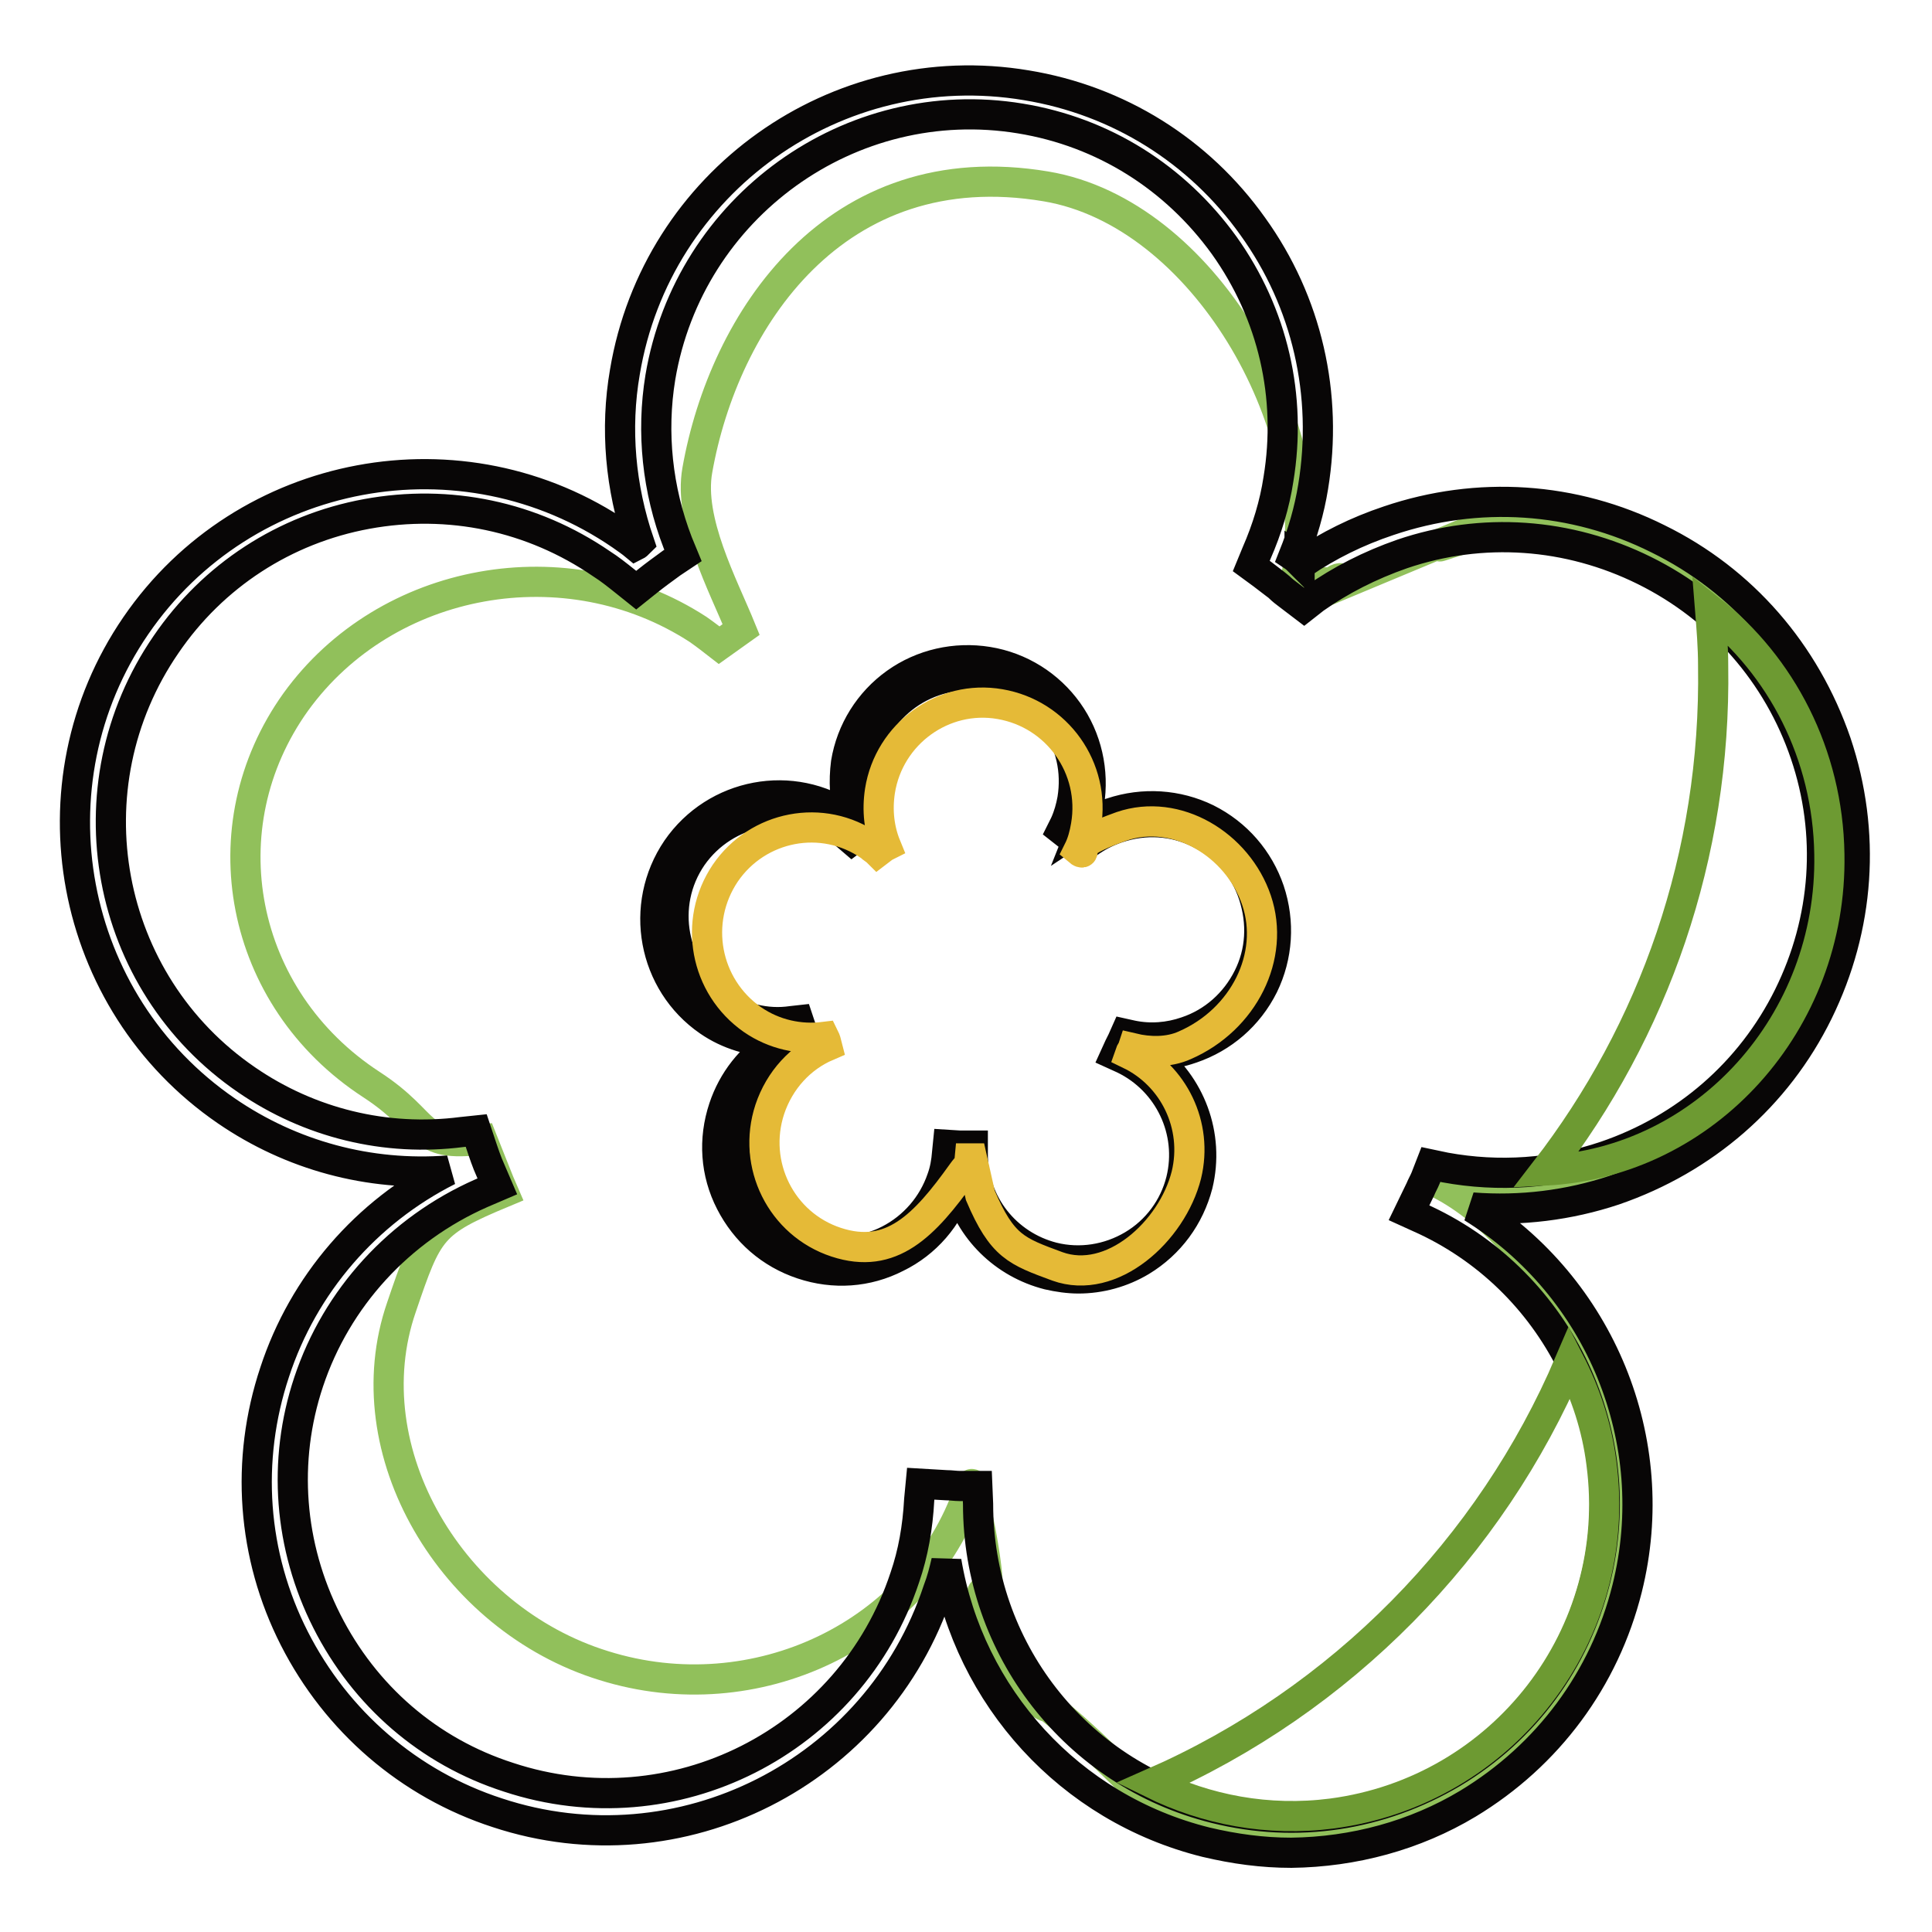
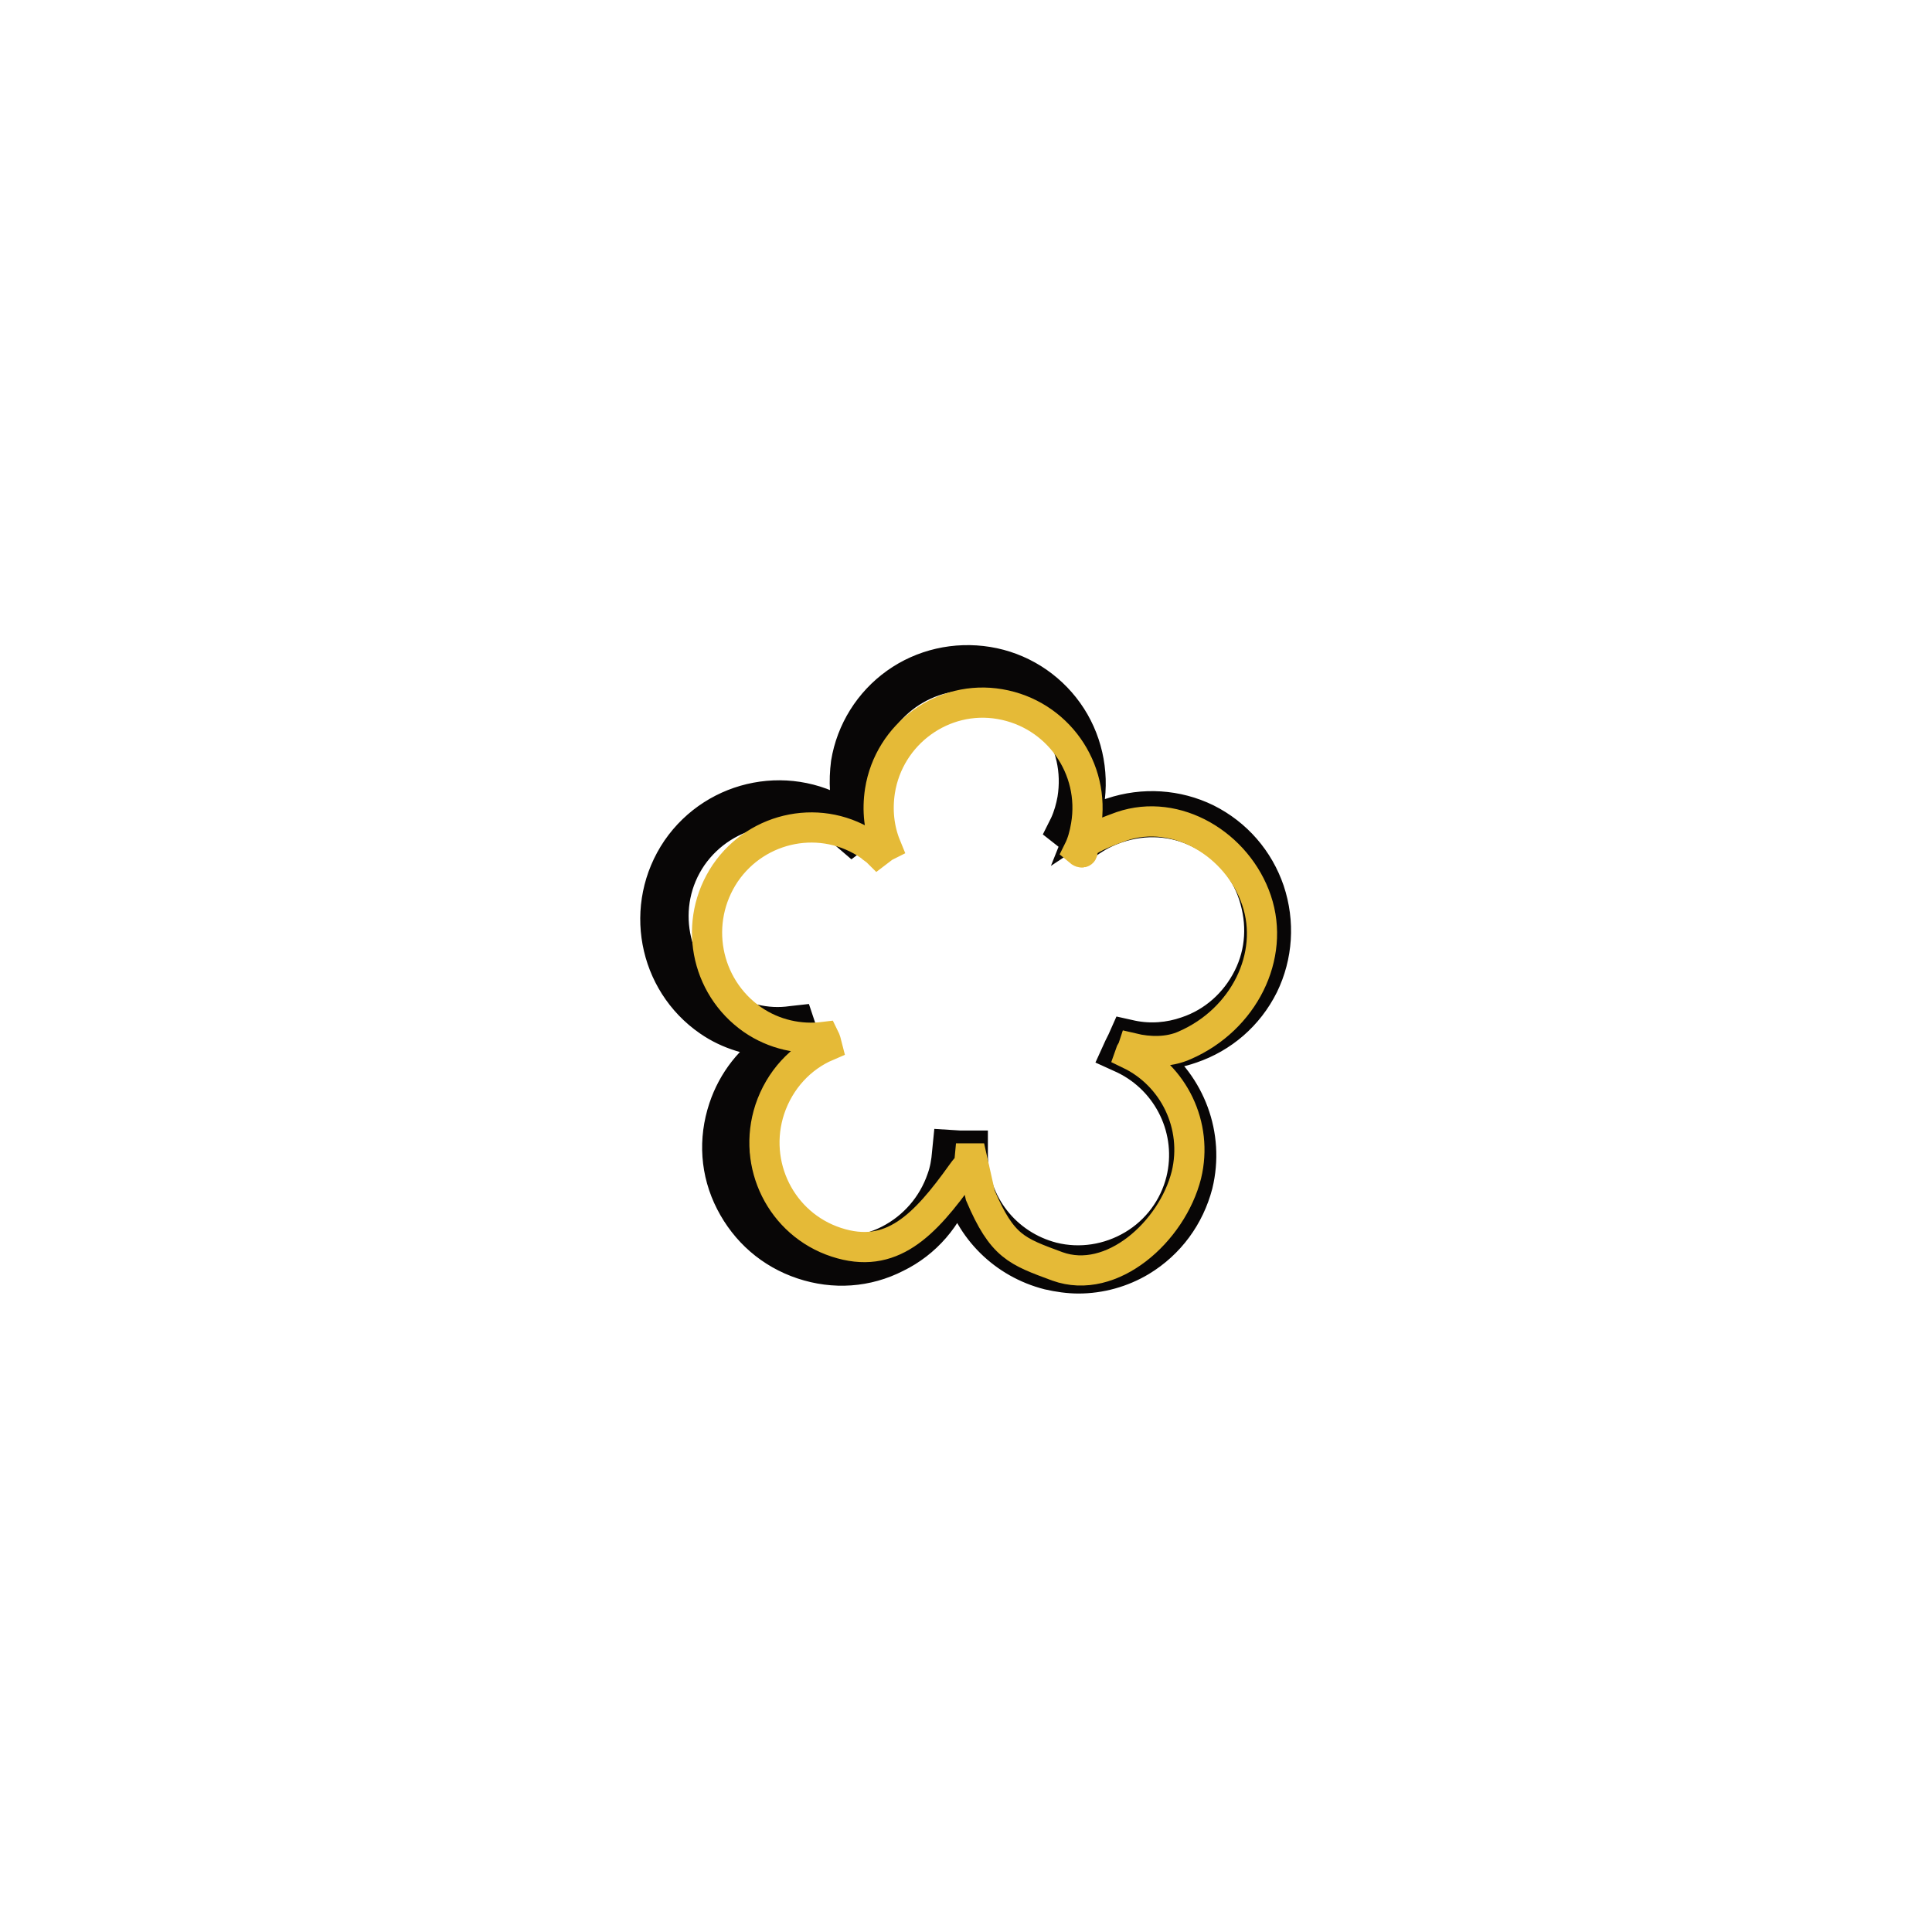
<svg xmlns="http://www.w3.org/2000/svg" version="1.1" x="0px" y="0px" viewBox="0 0 256 256" enable-background="new 0 0 256 256" xml:space="preserve">
  <g>
-     <path stroke-width="4" fill-opacity="0" stroke="#91c05b" d="M212.8,154.4c20.3-6.5,39.1-31.6,24.1-60.6c-16.5-31.9-33-25.6-46.1-21.4c-2,0.6,31.7-13.6-14.8,5.8 c0.7-2.5,4-1.7,0,0c1.2-2.7-4.8,1.1-4.2-2c3.5-19.9-12.3-48-33.2-51.5c-28-4.7-42.7,17.8-46.2,37.6c-1.2,6.7,3.4,15.2,5.8,21.1 c-1,0.7-1.9,1.4-2.9,2.1c-0.9-0.7-1.8-1.4-2.8-2.1C75.1,72.1,51.2,76.4,39.2,93c-11.9,16.6-7.5,39.3,10,50.7 c8,5.2,5.8,8.4,14.7,7.3c0.4,1,2.4,6.1,2.8,7c-9.6,4-10,4.9-13.5,15.2c-6.6,19.1,6.7,41.3,26.8,47.5c20.1,6.3,41.8-4.1,48.4-23.2 c1-3-0.2,3,0,0c0.8,0,3.1,13.2,2.3,13.2c-3.1,0,5.2,15.5,8.3,15.5c13.7,10.9,16.1,20.3,33.8,17.8c22.6-3.2,35.2-16.9,40.3-36.5 c4.5-17.2-7.3-43.9-23.5-51.2c0.4-0.7,2.3,0.2,2.6-0.6C198.5,156.8,206.2,156.5,212.8,154.4z" />
-     <path stroke-width="4" fill-opacity="0" stroke="#080606" d="M171.1,245.5c-3.8,0-7.5-0.5-11.3-1.4c-18.1-4.5-31.4-19.3-34.4-37.2c-0.3,1.3-0.6,2.5-1.1,3.8 c-8,24.2-34.2,37.5-58.4,29.5c-11.7-3.8-21.3-12.1-26.9-23.1c-5.6-11-6.5-23.6-2.6-35.3c3.8-11.6,12.1-21.2,23-26.7 c-10.5,0.8-20.8-2-29.4-7.9c-21-14.4-26.4-43.3-12-64.3c14.4-21,43.3-26.4,64.3-12c0.7,0.5,1.3,0.9,1.9,1.4 c0.2-0.1,0.3-0.2,0.5-0.4c-2.5-7.3-3.2-15.1-1.9-22.6c4.2-25.2,28.1-42.2,53.2-38c12.2,2,22.9,8.7,30,18.7c7.2,10,10,22.3,8,34.5 c-0.5,3.1-1.4,6.2-2.6,9.2c0.3,0.2,0.6,0.5,0.8,0.7l0-0.1l0.4,0.3c3.4-2.3,7.2-4.2,11.4-5.6c11.8-4,24.5-3.2,35.7,2.4 c11.2,5.5,19.5,15.1,23.6,27c4,11.9,3.1,24.5-2.4,35.7c-5.5,11.2-15.1,19.5-27,23.6c-6,2-12.4,2.8-18.8,2.3 c16.9,10.5,25.4,30.9,20.5,50.5c-3,12-10.5,22.1-21.1,28.5C187.5,243.2,179.4,245.4,171.1,245.5L171.1,245.5z M122,196.6l3.4,0.2 c0.6,0,1.2,0.1,1.7,0.1h2.4l0.1,2.4c0,19.1,12.9,35.7,31.4,40.3c10.8,2.7,21.9,1,31.5-4.7c9.5-5.7,16.2-14.8,18.9-25.6 c4.8-19.2-4.7-39.2-22.5-47.6l-2.2-1l1.5-3.1c0.2-0.5,0.5-1,0.7-1.5l0.7-1.8l1.9,0.4c7.1,1.3,14.4,0.8,21.2-1.5 c10.6-3.6,19.3-11.1,24.3-21.2c5-10.1,5.8-21.5,2.2-32.1S228,80.6,217.9,75.6c-10.1-5-21.5-5.8-32.1-2.2c-4.3,1.5-8.2,3.5-11.6,5.9 l-1.4,1.1l-2.1-1.6c-0.4-0.3-0.8-0.6-1.2-1l0,0c-0.1-0.1-0.5-0.4-2.2-1.7l-1.5-1.1l0.7-1.7c1.4-3.2,2.4-6.5,2.9-9.8 c1.8-10.9-0.7-21.9-7.2-31c-6.5-9-16-15-27-16.8C112.7,12,91.3,27.4,87.5,50c-1.2,7.3-0.4,14.9,2.3,21.9l0.7,1.7L89,74.6 c-1.1,0.8-2.2,1.6-3.2,2.4l-1.5,1.2L82.8,77c-1-0.8-2-1.6-3.1-2.3c-9.2-6.3-20.2-8.6-31.1-6.6c-10.9,2-20.4,8.2-26.6,17.3 c-13,18.9-8.2,44.8,10.7,57.7c8.3,5.7,18.4,8.2,28.5,6.9l1.9-0.2l0.6,1.8c0.4,1.2,0.8,2.4,1.3,3.5l0.9,2.1l-2.1,0.9 c-10.9,4.8-19.2,13.9-22.9,25c-3.5,10.5-2.6,21.8,2.4,31.7s13.5,17.3,24.1,20.7c21.8,7.2,45.3-4.7,52.5-26.5 c1.1-3.2,1.7-6.6,1.9-10.3L122,196.6L122,196.6z" />
    <path stroke-width="4" fill-opacity="0" stroke="#080606" d="M142.9,169.4c-1.3,0-2.7-0.2-4-0.5c-5.9-1.5-10.4-6-11.9-11.7c-1.4,4.1-4.3,7.5-8.2,9.4 c-3.9,2-8.3,2.3-12.5,0.9c-4.2-1.4-7.5-4.3-9.5-8.2c-2-3.9-2.3-8.3-0.9-12.5c1.2-3.6,3.6-6.7,6.9-8.7c-3.2-0.1-6.3-1-8.9-2.8 c-7.4-5.1-9.3-15.3-4.2-22.8c5.1-7.4,15.3-9.4,22.8-4.2c0,0,0,0,0.1,0c-0.7-2.4-0.8-4.8-0.5-7.2c0.7-4.3,3.1-8.1,6.6-10.6 c3.5-2.5,7.9-3.5,12.2-2.8c4.3,0.7,8.1,3.1,10.6,6.6c2.5,3.5,3.5,7.9,2.8,12.2c-0.2,1-0.4,2-0.8,3l0,0c1.2-0.8,2.4-1.4,3.8-1.8 c4.2-1.4,8.7-1.1,12.6,0.8c4,2,6.9,5.4,8.3,9.5c1.4,4.2,1.1,8.7-0.8,12.6c-2,4-5.4,6.9-9.5,8.3c-1.7,0.6-3.5,0.9-5.3,0.9h-0.1 c5.2,3.9,7.8,10.6,6.2,17.2c-1.1,4.2-3.7,7.8-7.5,10.1C148.7,168.6,145.8,169.4,142.9,169.4z M125.6,151.7l1.6,0.1 c0.2,0,0.3,0,0.5,0h1.2l0,1.2c0,6.5,4.4,12,10.6,13.6c3.6,0.9,7.4,0.3,10.6-1.6c3.2-1.9,5.5-5,6.4-8.6c1.6-6.5-1.6-13.2-7.6-16.1 l-1.1-0.5l0.5-1.1c0.2-0.4,0.3-0.6,0.4-0.8l0.4-0.9l0.9,0.2c2.4,0.5,4.9,0.3,7.2-0.5c3.6-1.2,6.5-3.8,8.2-7.2 c1.7-3.4,1.9-7.2,0.7-10.9s-3.8-6.5-7.2-8.2c-3.4-1.7-7.2-1.9-10.8-0.7c-1.5,0.5-2.8,1.2-3.9,2l-0.7,0.5l-2.8-2.2l0.4-0.8 c0.5-1.1,0.8-2.2,1-3.3c0.6-3.7-0.2-7.4-2.4-10.5c-2.2-3-5.4-5.1-9.1-5.7c-7.6-1.3-14.9,3.9-16.1,11.5c-0.4,2.5-0.2,5,0.8,7.4 l0.3,0.8l-0.8,0.5c-0.4,0.3-0.8,0.5-1.1,0.8l-0.8,0.6l-0.7-0.6c-0.3-0.3-0.7-0.5-1-0.8c-6.4-4.4-15.1-2.7-19.5,3.6 c-4.4,6.4-2.7,15.1,3.6,19.5c2.8,1.9,6.2,2.8,9.6,2.3l0.9-0.1l0.3,0.9c0.2,0.4,0.3,0.8,0.4,1.2l0.4,1.1l-1.1,0.5 c-3.7,1.6-6.5,4.7-7.7,8.5c-1.2,3.5-0.9,7.4,0.8,10.7c1.7,3.3,4.6,5.8,8.2,7c3.5,1.2,7.4,0.9,10.7-0.8c3.3-1.7,5.8-4.6,7-8.1 c0.4-1.1,0.6-2.2,0.7-3.5L125.6,151.7L125.6,151.7z" />
    <path stroke-width="4" fill-opacity="0" stroke="#e5ba37" d="M157,138.5c7.8-3.4,12-11.8,9.5-19.2c-2.5-7.4-10.6-12.3-17.9-9.8c-1.4,0.5-3.8,1.4-4.9,2.3 c-1-0.8,0.5,2-0.8,0.9c0.5-1,0.8-2.1,1-3.3c1.3-7.6-3.8-14.8-11.4-16.1c-7.5-1.3-14.7,3.9-15.9,11.5c-0.4,2.6-0.1,5.1,0.8,7.3 c-0.4,0.2-0.7,0.5-1.1,0.8c-0.3-0.3-0.7-0.5-1-0.8c-6.3-4.4-14.9-2.7-19.2,3.6c-4.3,6.4-2.7,15,3.6,19.4c2.9,2,6.3,2.7,9.5,2.3 c0.2,0.4,0.3,0.8,0.4,1.2c-3.5,1.5-6.3,4.5-7.6,8.4c-2.4,7.3,1.5,15.2,8.8,17.6c7.3,2.4,11.7-2.2,16.7-9.2c0.7-1,0.9-0.8,1-1.9h0.3 l1.1,4.9c2.9,6.8,4.8,7.4,10.2,9.4c7.2,2.6,15.2-4.6,17.1-12.1c1.6-6.6-1.7-13.2-7.5-16c0.1-0.3,0.3-0.5,0.4-0.8 C152.2,139.4,154.8,139.5,157,138.5L157,138.5z" />
-     <path stroke-width="4" fill-opacity="0" stroke="#6d9a32" d="M226.6,80.8c0.2,2.5,0.4,4.9,0.4,7.4c0.4,25.2-7.9,48.4-22.2,66.9c21.2-1.1,38-19.6,37.6-41.9 C242.2,99.9,236,88.2,226.6,80.8L226.6,80.8z M152.7,236.3c7.1,3.5,15.3,5.1,23.8,4c22.7-3,38.7-23.7,35.7-46.4 c-0.6-4.8-2.1-9.3-4.2-13.4C197.5,205.1,177.8,225.3,152.7,236.3L152.7,236.3z" />
  </g>
</svg>